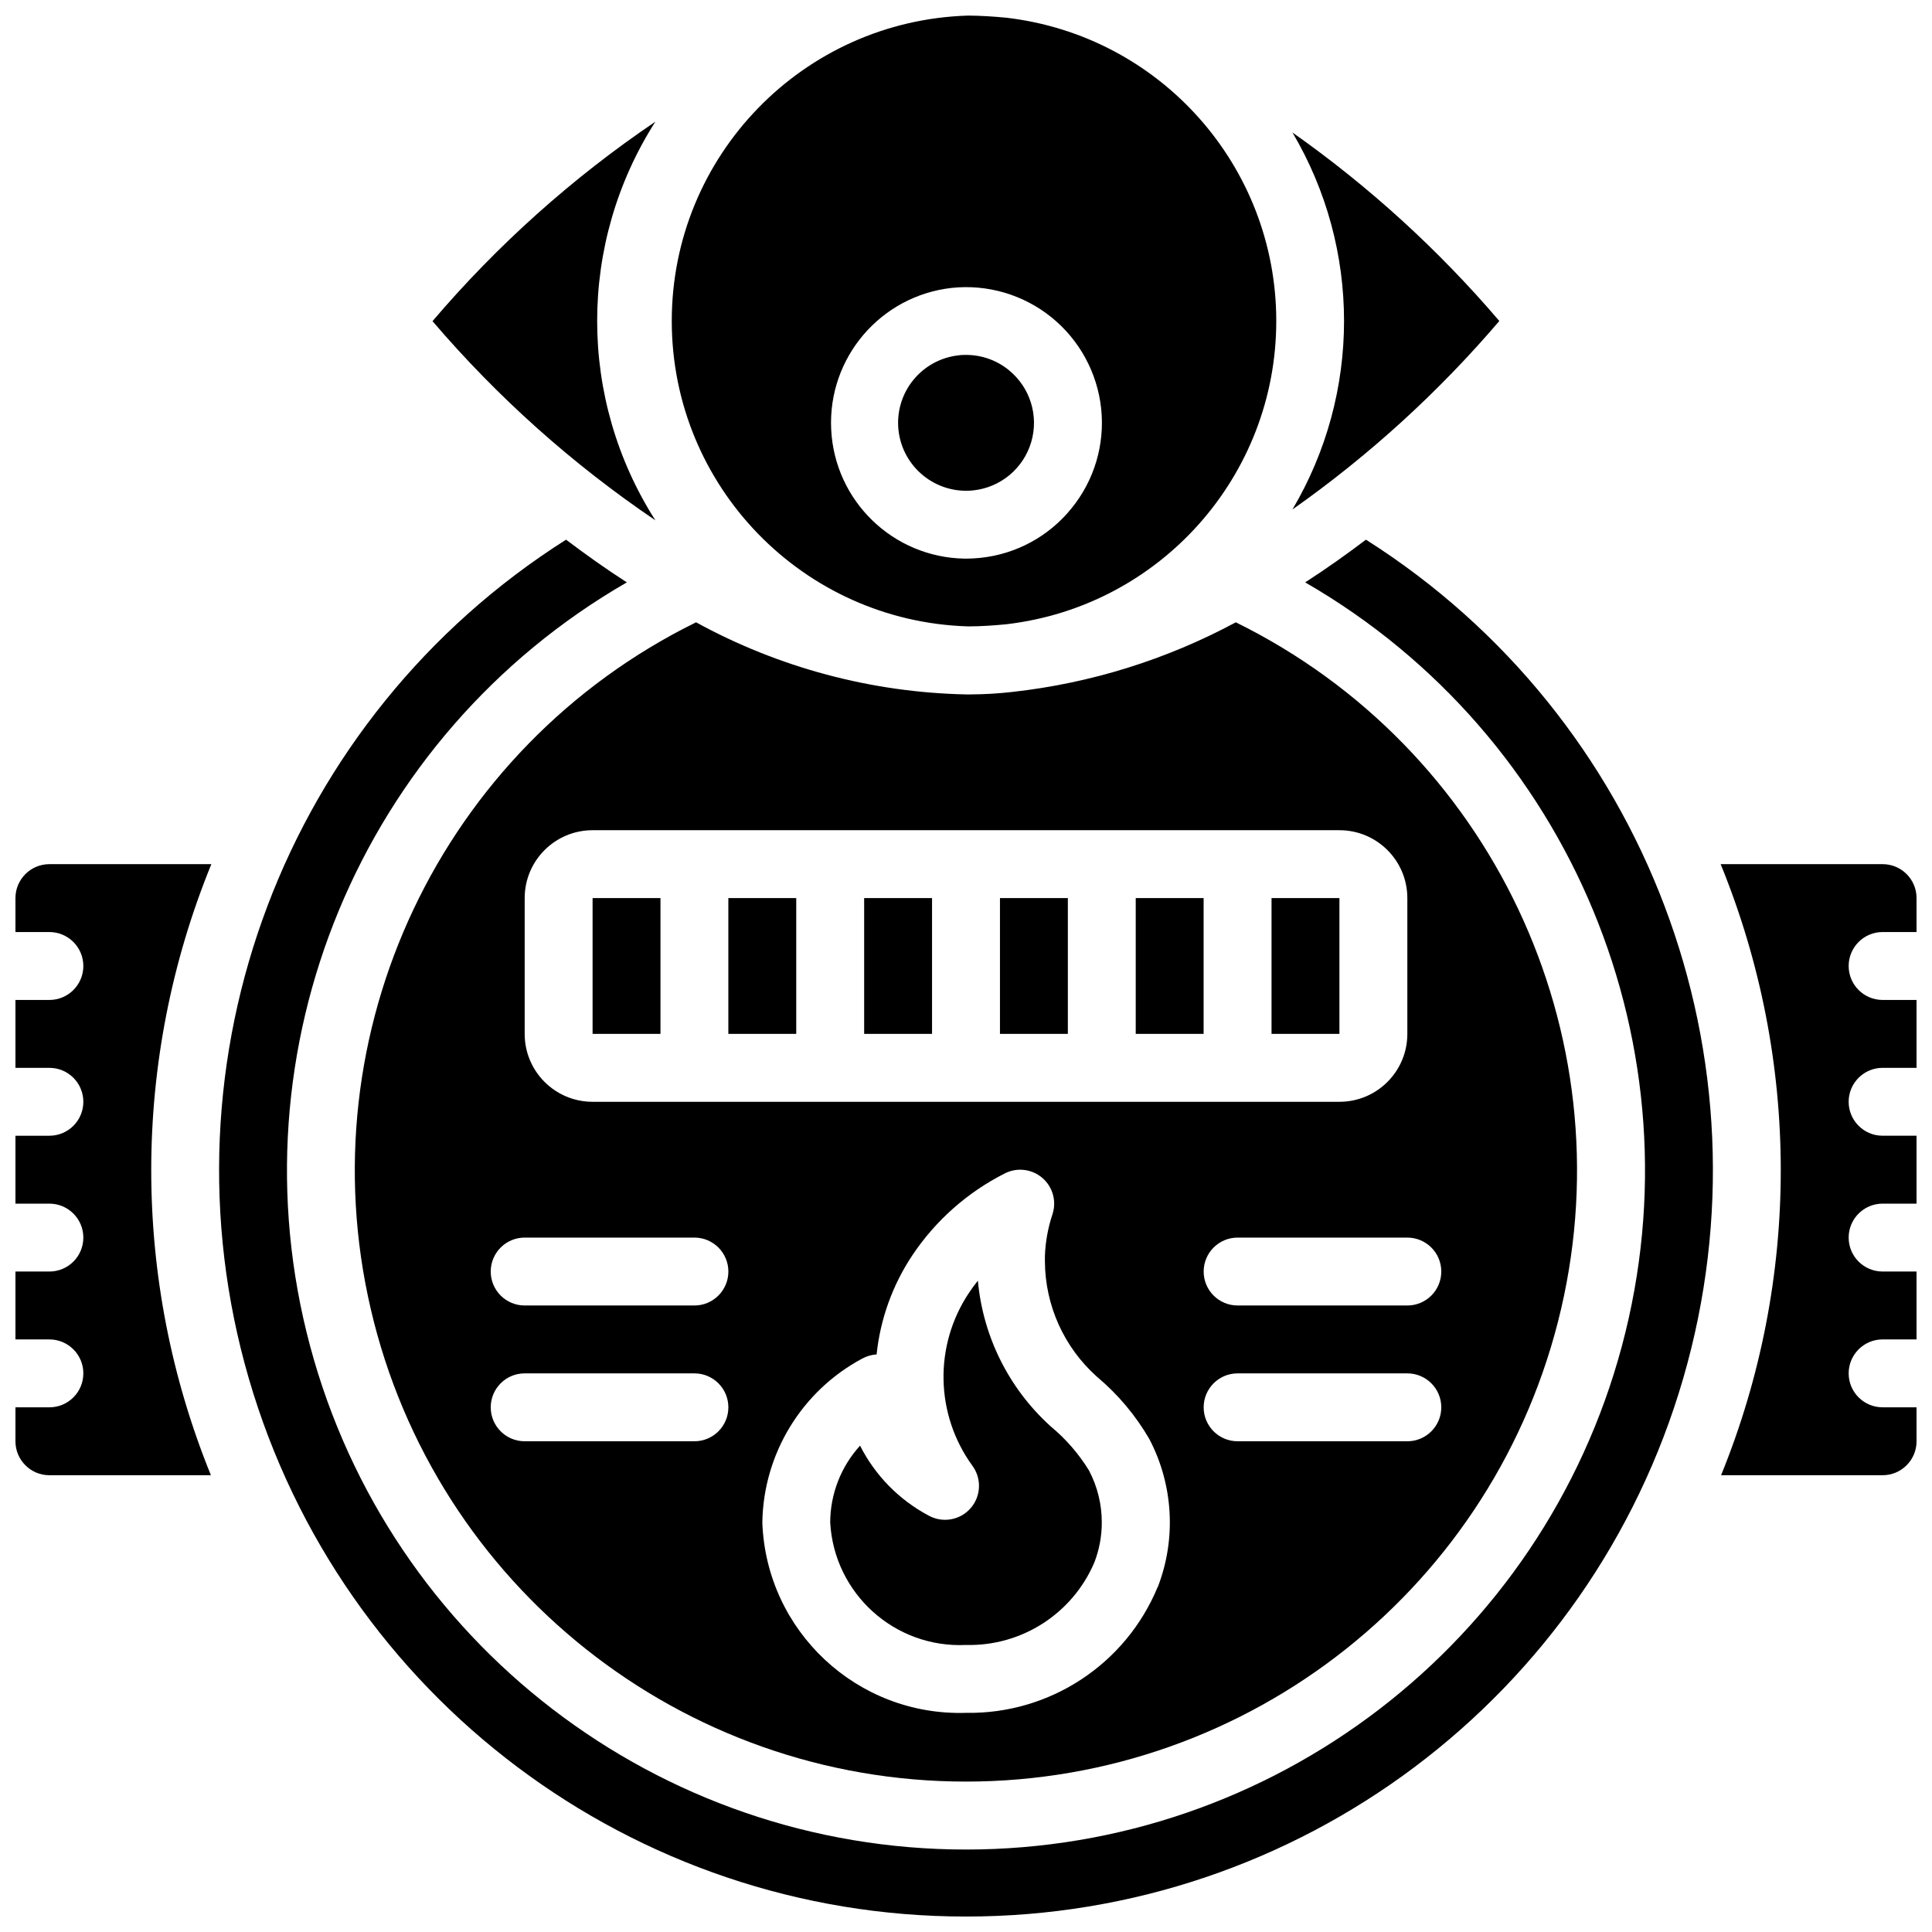
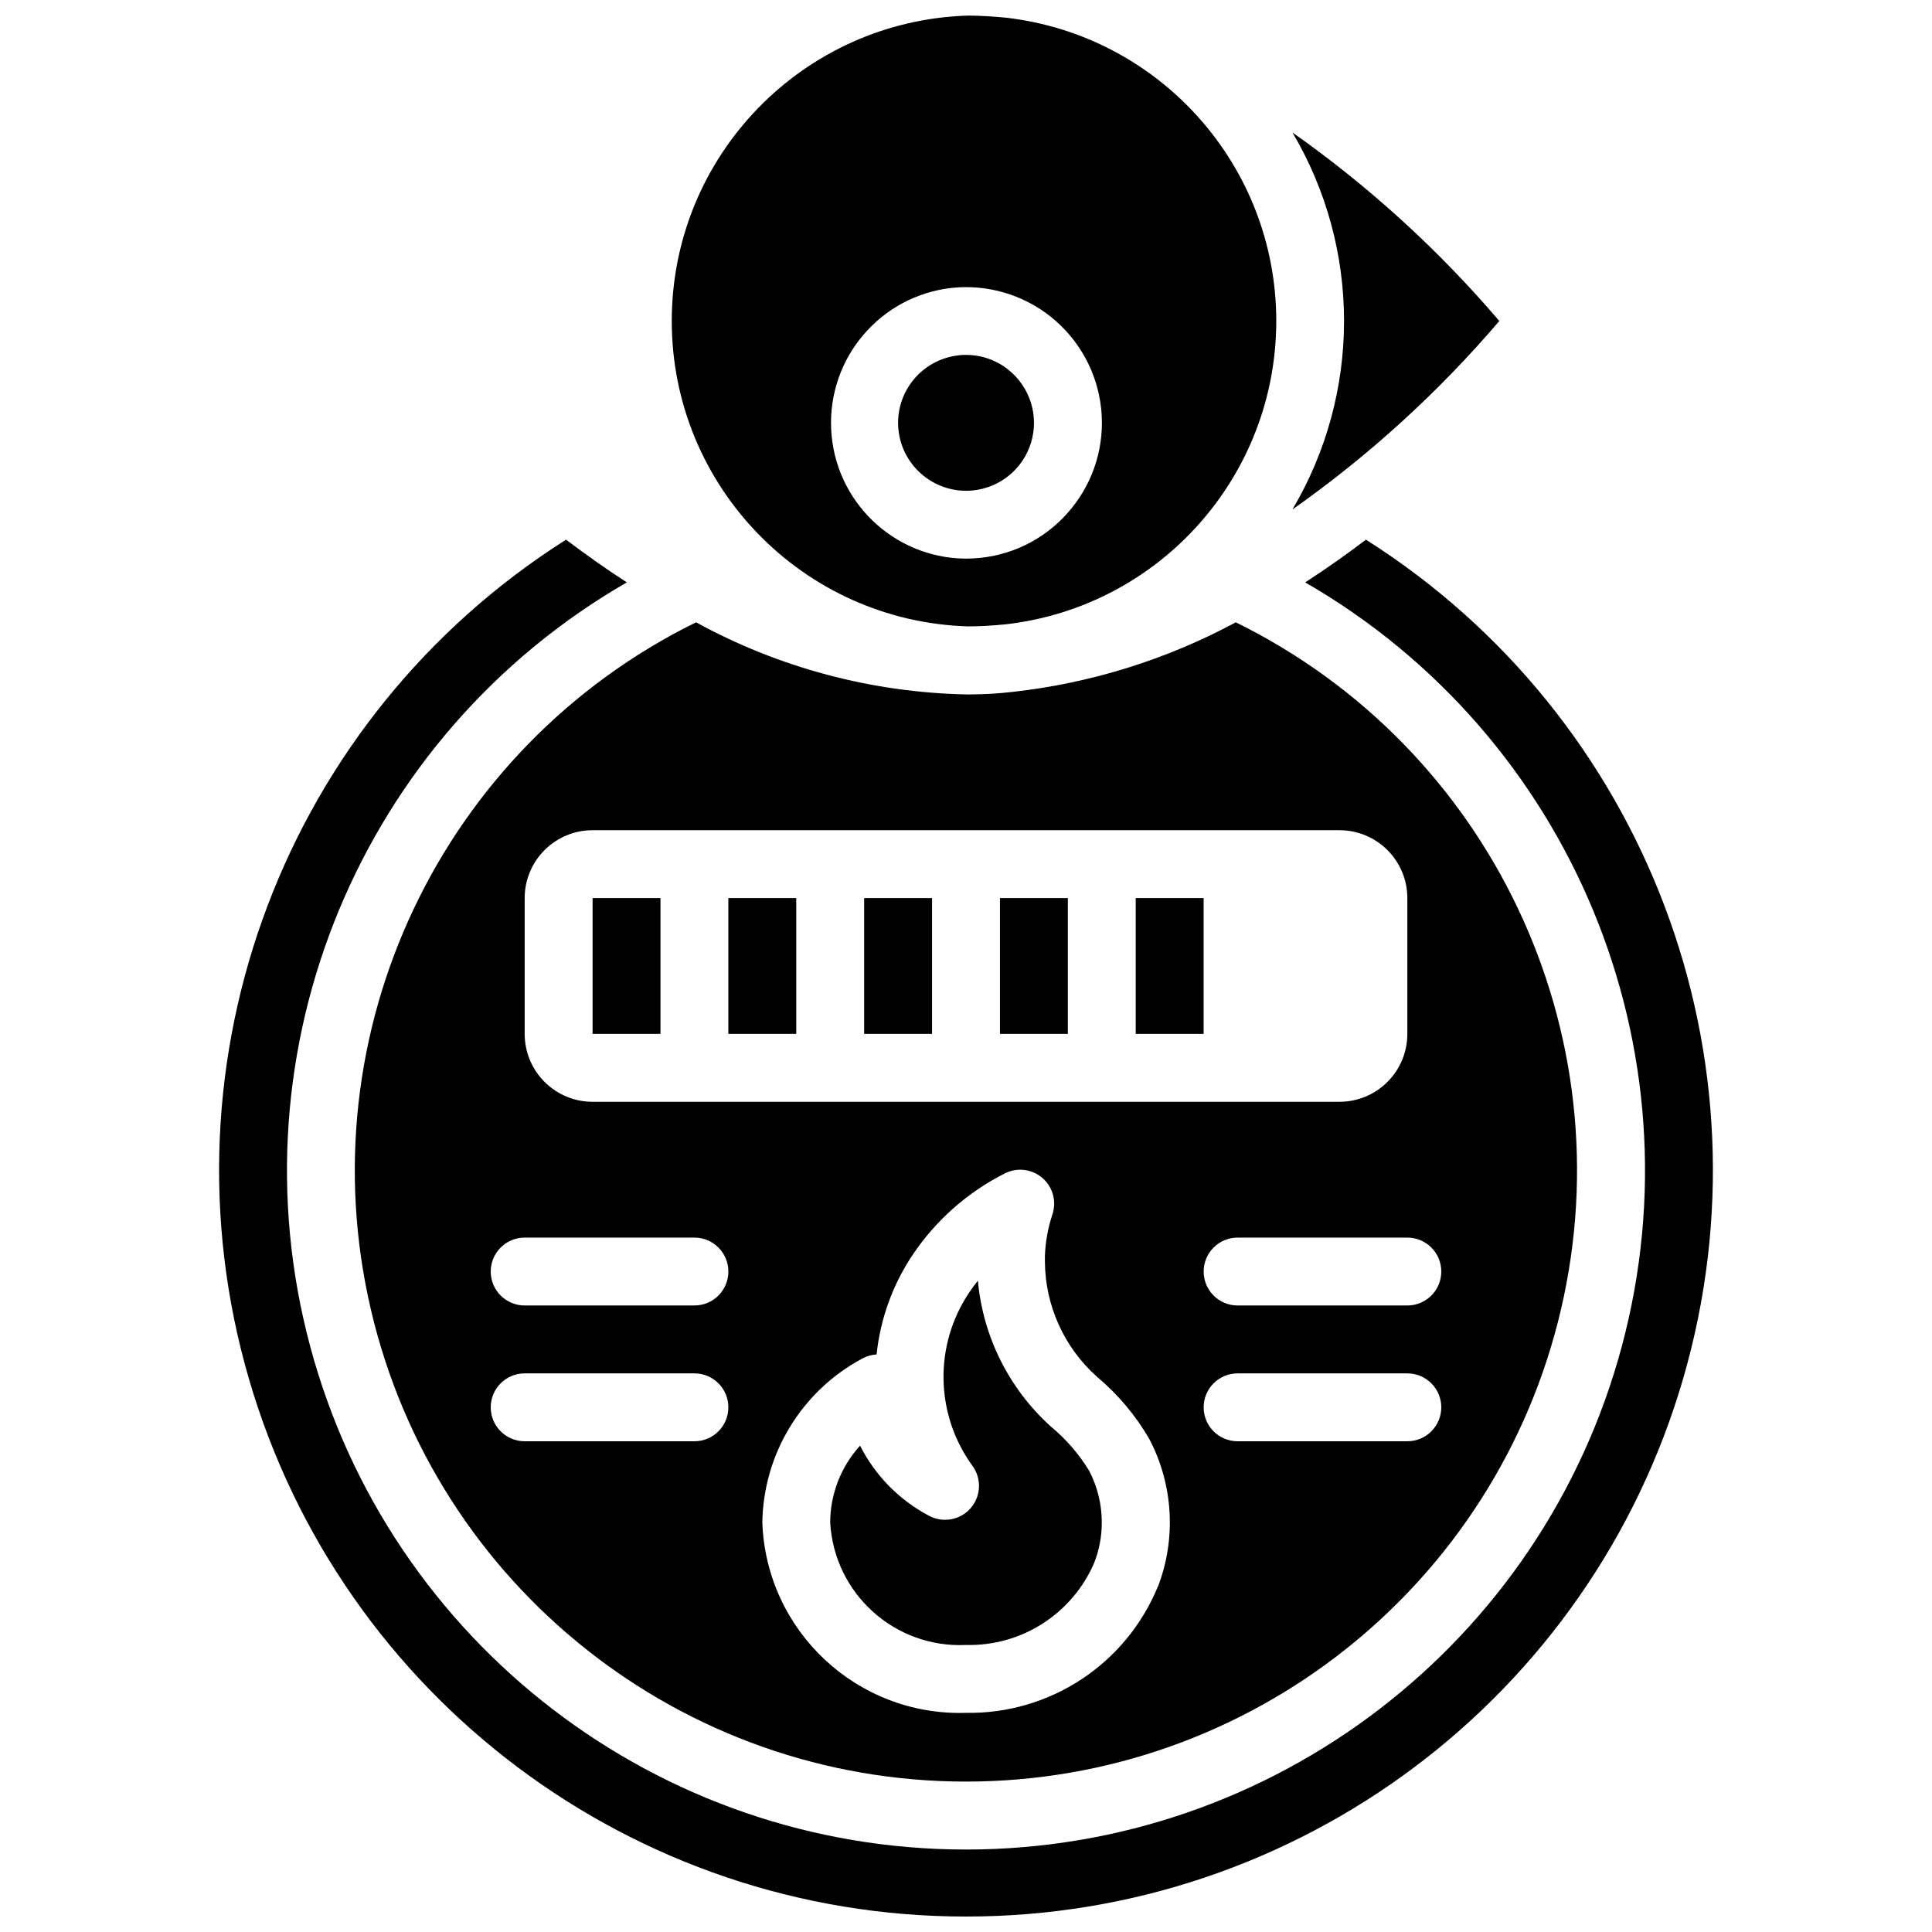
<svg xmlns="http://www.w3.org/2000/svg" width="800px" height="800px" version="1.1" viewBox="144 144 512 512">
  <defs>
    <clipPath id="d">
-       <path d="m322 148.09h161v161.91h-161z" />
+       <path d="m322 148.09h161v161.91h-161" />
    </clipPath>
    <clipPath id="c">
      <path d="m599 373h52.902v162h-52.902z" />
    </clipPath>
    <clipPath id="b">
      <path d="m148.09 373h52.906v162h-52.906z" />
    </clipPath>
    <clipPath id="a">
      <path d="m202 287h396v364.9h-396z" />
    </clipPath>
  </defs>
  <path d="m373.01 382h17.992v35.988h-17.992z" />
  <path d="m337.02 382h17.992v35.988h-17.992z" />
  <path d="m409 382h17.992v35.988h-17.992z" />
  <path d="m486.51 179.11c18.234 30.805 18.234 69.102 0 99.906 20.289-14.293 38.707-31.074 54.824-49.949-16.117-18.875-34.535-35.66-54.824-49.957z" />
  <path d="m444.98 382h17.992v35.988h-17.992z" />
  <path d="m422.49 522.05c-0.082-0.066-0.16-0.141-0.23-0.215-10.953-9.977-17.77-23.691-19.109-38.445-0.824 1.016-1.594 2.066-2.312 3.148-9.383 13.988-9.023 32.348 0.898 45.957 2.469 3.41 2.242 8.078-0.547 11.234-2.793 3.156-7.398 3.953-11.086 1.918-7.824-4.156-14.176-10.629-18.18-18.531-5.07 5.57-7.891 12.824-7.91 20.359 1.047 18.863 17.113 33.355 35.988 32.457 14.75 0.375 28.23-8.297 34.016-21.871 1.305-3.375 1.973-6.965 1.969-10.586 0.008-4.805-1.156-9.535-3.391-13.785-2.707-4.41-6.117-8.344-10.105-11.641z" />
  <path d="m301.04 382h17.992v35.988h-17.992z" />
-   <path d="m480.97 382h17.992v35.988h-17.992z" />
  <path d="m412.36 327.36c-3.695 0.426-7.414 0.648-11.137 0.668h-0.629-0.594c-25.039-0.527-49.578-7.082-71.543-19.109-67.551 33.254-103.27 108.68-86.199 182 17.074 73.332 82.434 125.22 157.72 125.22 75.289 0 140.65-51.891 157.72-125.22 17.07-73.328-18.648-148.75-86.199-182-18.352 9.875-38.43 16.137-59.145 18.441zm-84.332 198.59h-44.984c-4.969 0-8.996-4.027-8.996-8.996s4.027-8.996 8.996-8.996h44.984c4.969 0 8.996 4.027 8.996 8.996s-4.027 8.996-8.996 8.996zm0-35.984h-44.984c-4.969 0-8.996-4.027-8.996-8.996s4.027-8.996 8.996-8.996h44.984c4.969 0 8.996 4.027 8.996 8.996s-4.027 8.996-8.996 8.996zm122.79 74.547c-8.457 20.527-28.617 33.781-50.812 33.41-28.816 0.91-52.945-21.641-53.98-50.449 0.281-18.207 10.41-34.828 26.457-43.43 1.18-0.645 2.484-1.023 3.824-1.105 0.988-9.418 4.25-18.457 9.512-26.332 6.164-9.207 14.602-16.664 24.496-21.656 3.25-1.641 7.172-1.16 9.93 1.219 2.758 2.379 3.809 6.184 2.664 9.641-1.184 3.551-1.855 7.254-1.996 10.992v1.566c0.082 11.625 5.07 22.672 13.73 30.426l0.195 0.172c5.5 4.629 10.148 10.18 13.75 16.402 6.348 12.113 7.172 26.375 2.266 39.145zm66.141-38.562h-44.98c-4.969 0-8.996-4.027-8.996-8.996s4.027-8.996 8.996-8.996h44.98c4.969 0 8.996 4.027 8.996 8.996s-4.027 8.996-8.996 8.996zm8.996-44.98c0 4.969-4.027 8.996-8.996 8.996h-44.98c-4.969 0-8.996-4.027-8.996-8.996s4.027-8.996 8.996-8.996h44.98c4.969 0 8.996 4.027 8.996 8.996zm-8.996-98.965v35.988c0 9.938-8.055 17.992-17.992 17.992h-197.93c-9.938 0-17.992-8.055-17.992-17.992v-35.988c0-9.938 8.055-17.992 17.992-17.992h197.93c9.938 0 17.992 8.055 17.992 17.992z" />
  <g clip-path="url(#d)">
    <path d="m410.63 148.69c-3.32-0.316-6.668-0.539-10.051-0.559-43.758 1.305-78.555 37.156-78.555 80.934s34.797 79.629 78.555 80.934c3.383 0 6.731-0.242 10.059-0.559 40.805-4.734 71.586-39.297 71.586-80.375s-30.781-75.637-71.586-80.375zm17.336 130.02c-5.992 7.434-14.711 12.164-24.211 13.133-1.246 0.133-2.504 0.199-3.758 0.199h-0.324c-18.996-0.285-34.492-15.285-35.402-34.262-0.91-18.973 13.086-35.387 31.965-37.484 9.496-1.008 19.004 1.801 26.43 7.809 7.426 6.008 12.156 14.719 13.156 24.219 1 9.488-1.828 18.988-7.856 26.387z" />
  </g>
-   <path d="m258.62 229.11c17.227 20.164 37.09 37.914 59.055 52.773-20.562-32.207-20.562-73.422 0-105.63-21.98 14.867-41.848 32.648-59.055 52.855z" />
  <g clip-path="url(#c)">
-     <path d="m642.91 391h8.996v-8.996c0-4.969-4.027-8.996-8.996-8.996h-42.922c21.203 51.891 21.246 110.02 0.117 161.94h42.805c4.969 0 8.996-4.031 8.996-9v-8.996h-8.996c-4.969 0-8.996-4.027-8.996-8.996s4.027-8.996 8.996-8.996h8.996v-17.992h-8.996c-4.969 0-8.996-4.027-8.996-8.996s4.027-8.996 8.996-8.996h8.996v-17.996h-8.996c-4.969 0-8.996-4.027-8.996-8.996s4.027-8.996 8.996-8.996h8.996v-17.992h-8.996c-4.969 0-8.996-4.027-8.996-8.996s4.027-9 8.996-9z" />
-   </g>
+     </g>
  <g clip-path="url(#b)">
-     <path d="m157.09 534.95h42.805c-21.125-51.922-21.086-110.05 0.117-161.94h-42.922c-4.969 0-8.996 4.027-8.996 8.996v8.996h8.996c4.969 0 8.996 4.031 8.996 9s-4.027 8.996-8.996 8.996h-8.996v17.992h8.996c4.969 0 8.996 4.027 8.996 8.996s-4.027 8.996-8.996 8.996h-8.996v17.996h8.996c4.969 0 8.996 4.027 8.996 8.996s-4.027 8.996-8.996 8.996h-8.996v17.992h8.996c4.969 0 8.996 4.027 8.996 8.996s-4.027 8.996-8.996 8.996h-8.996v8.996c0 4.969 4.027 9 8.996 9z" />
-   </g>
+     </g>
  <path d="m411.32 242.06c-3.188-2.59-7.172-4.004-11.281-4.004-0.637 0-1.277 0-1.914 0.102-4.754 0.496-9.109 2.859-12.117 6.574-3.004 3.711-4.41 8.465-3.906 13.219 1.066 9.875 9.91 17.031 19.793 16.012 7.238-0.758 13.312-5.805 15.379-12.785 2.07-6.981-0.273-14.52-5.934-19.098z" />
  <g clip-path="url(#a)">
    <path d="m400 651.9c88.035 0.055 165.52-58.082 190.07-142.62 24.559-84.543-9.715-175.14-84.082-222.26-5.102 3.859-10.445 7.664-16.105 11.316 70.566 40.691 104.99 123.71 83.93 202.4-21.062 78.684-92.359 133.41-173.81 133.41-81.457 0-152.75-54.723-173.82-133.41-21.059-78.688 13.367-161.71 83.93-202.4-5.66-3.652-11.004-7.457-16.105-11.316-74.367 47.117-108.64 137.71-84.082 222.26 24.559 84.543 102.04 142.68 190.07 142.62z" />
  </g>
</svg>